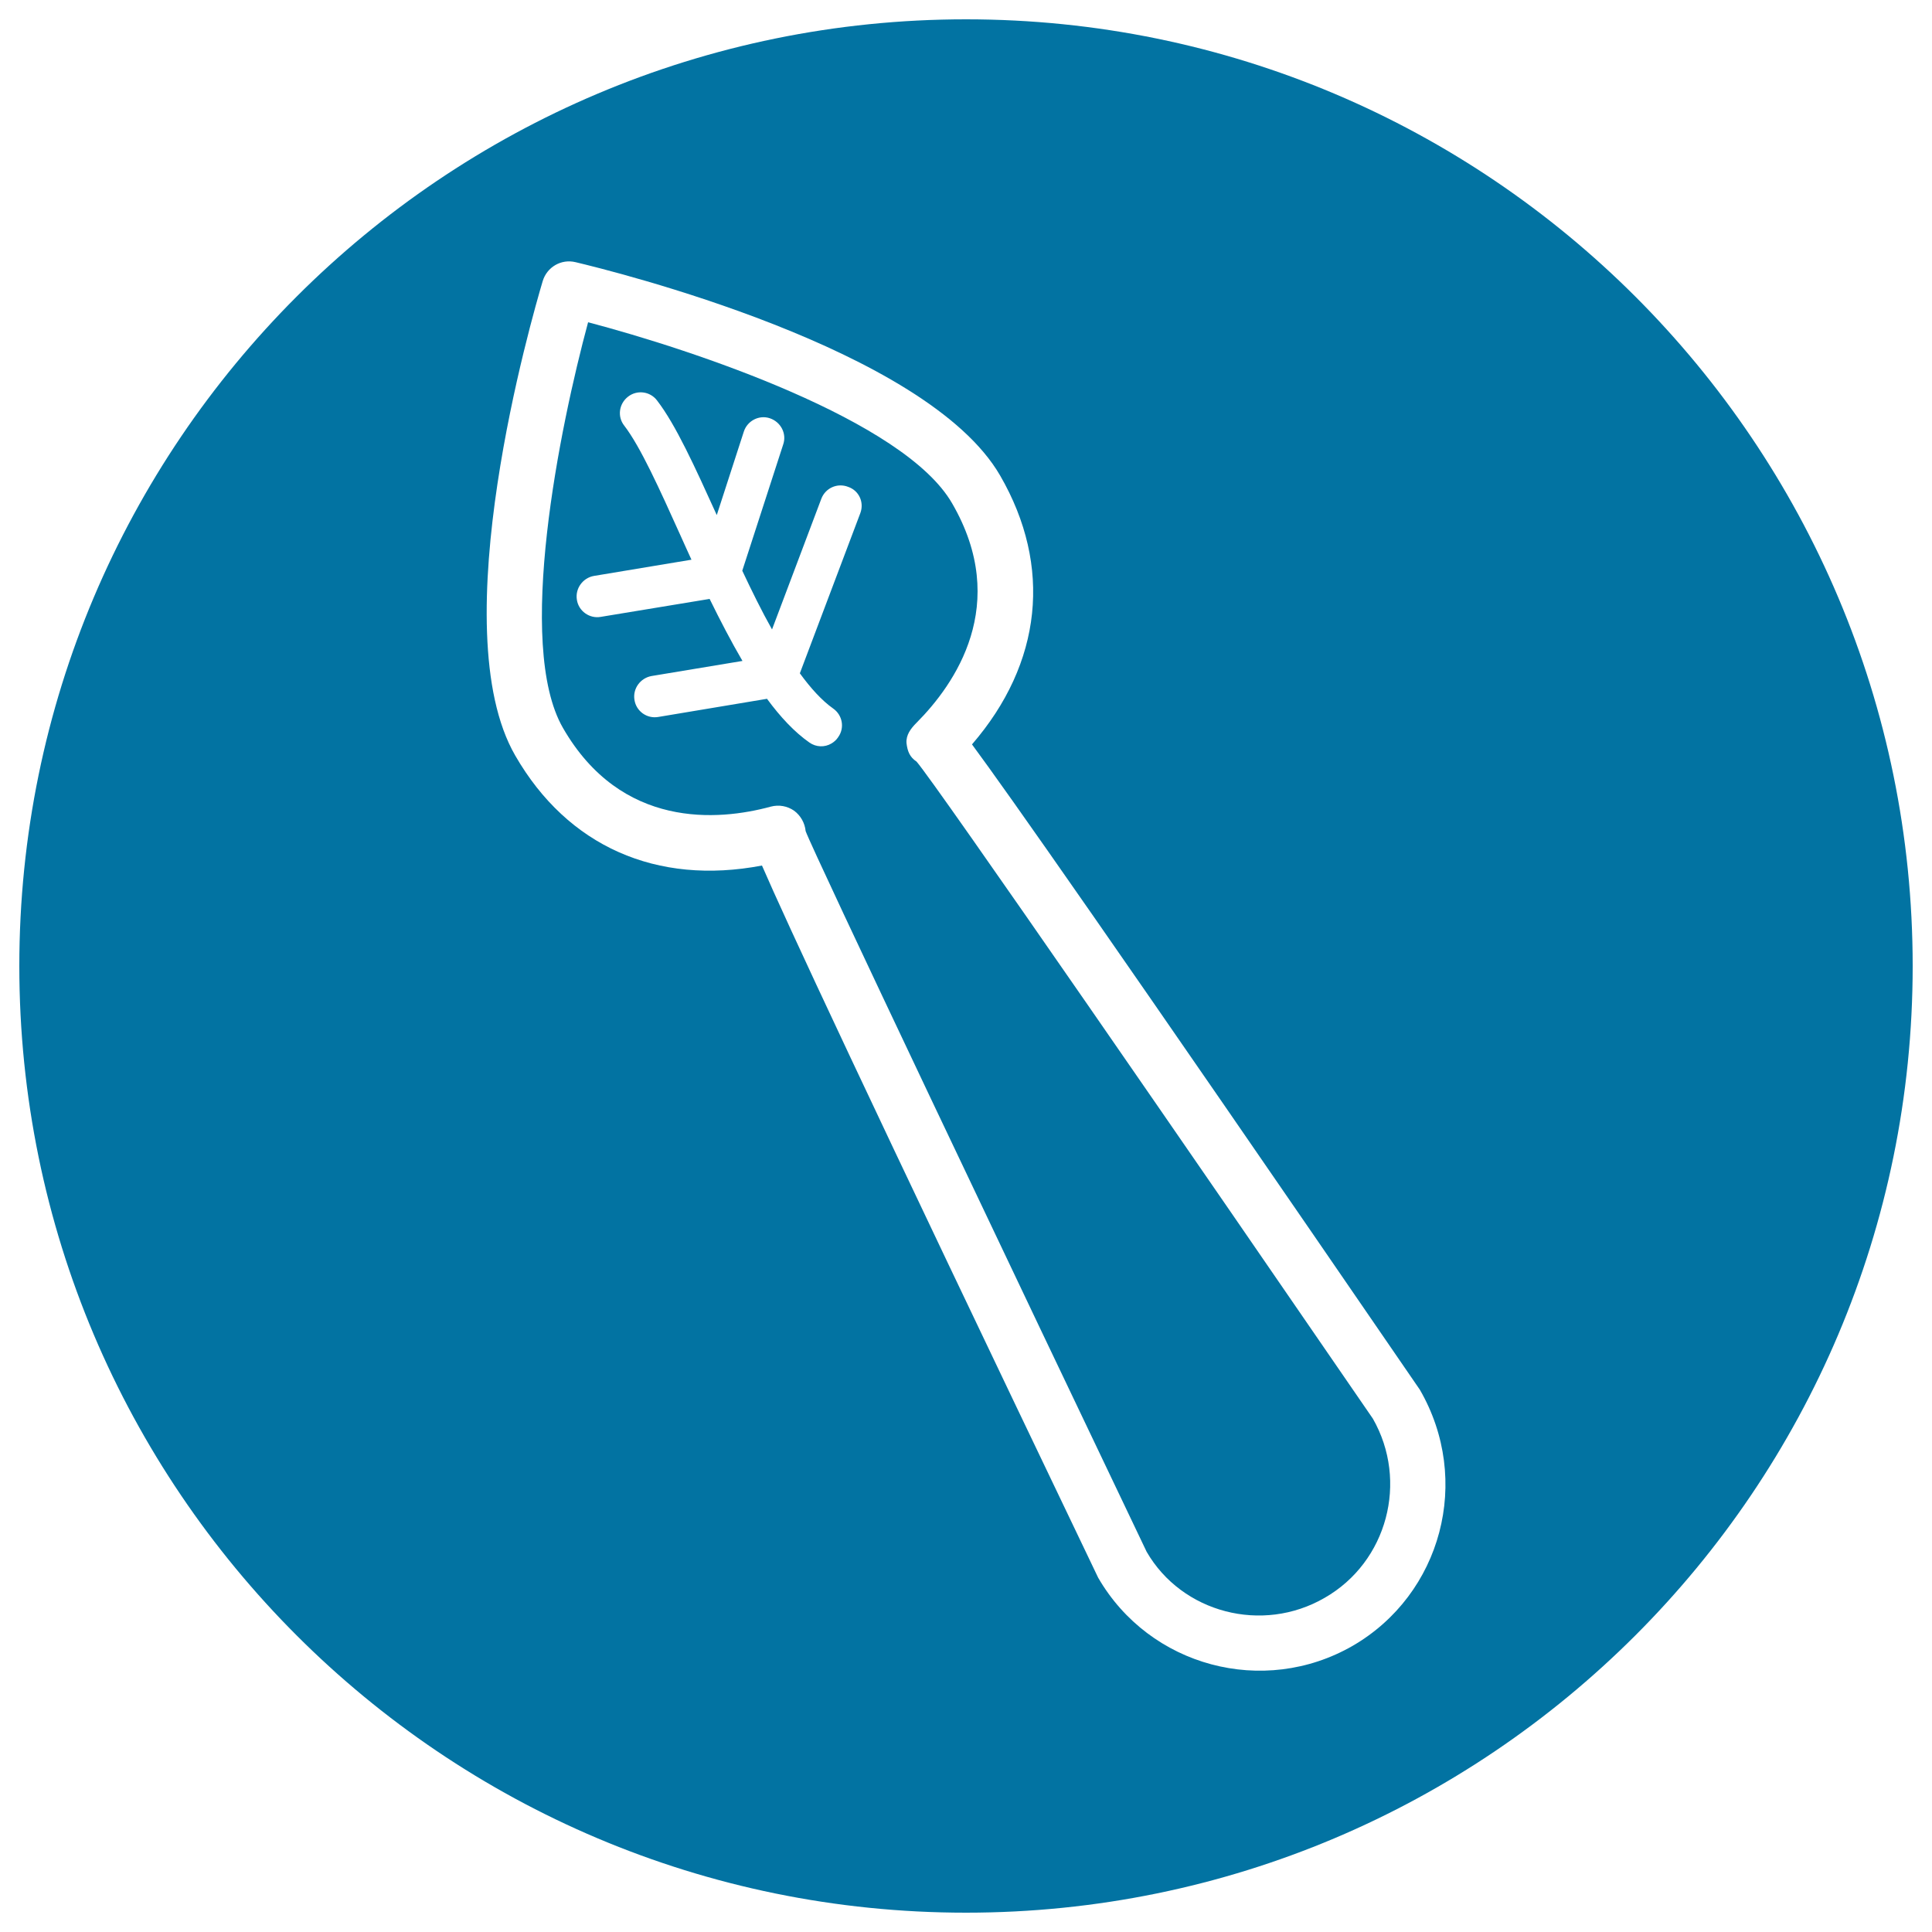
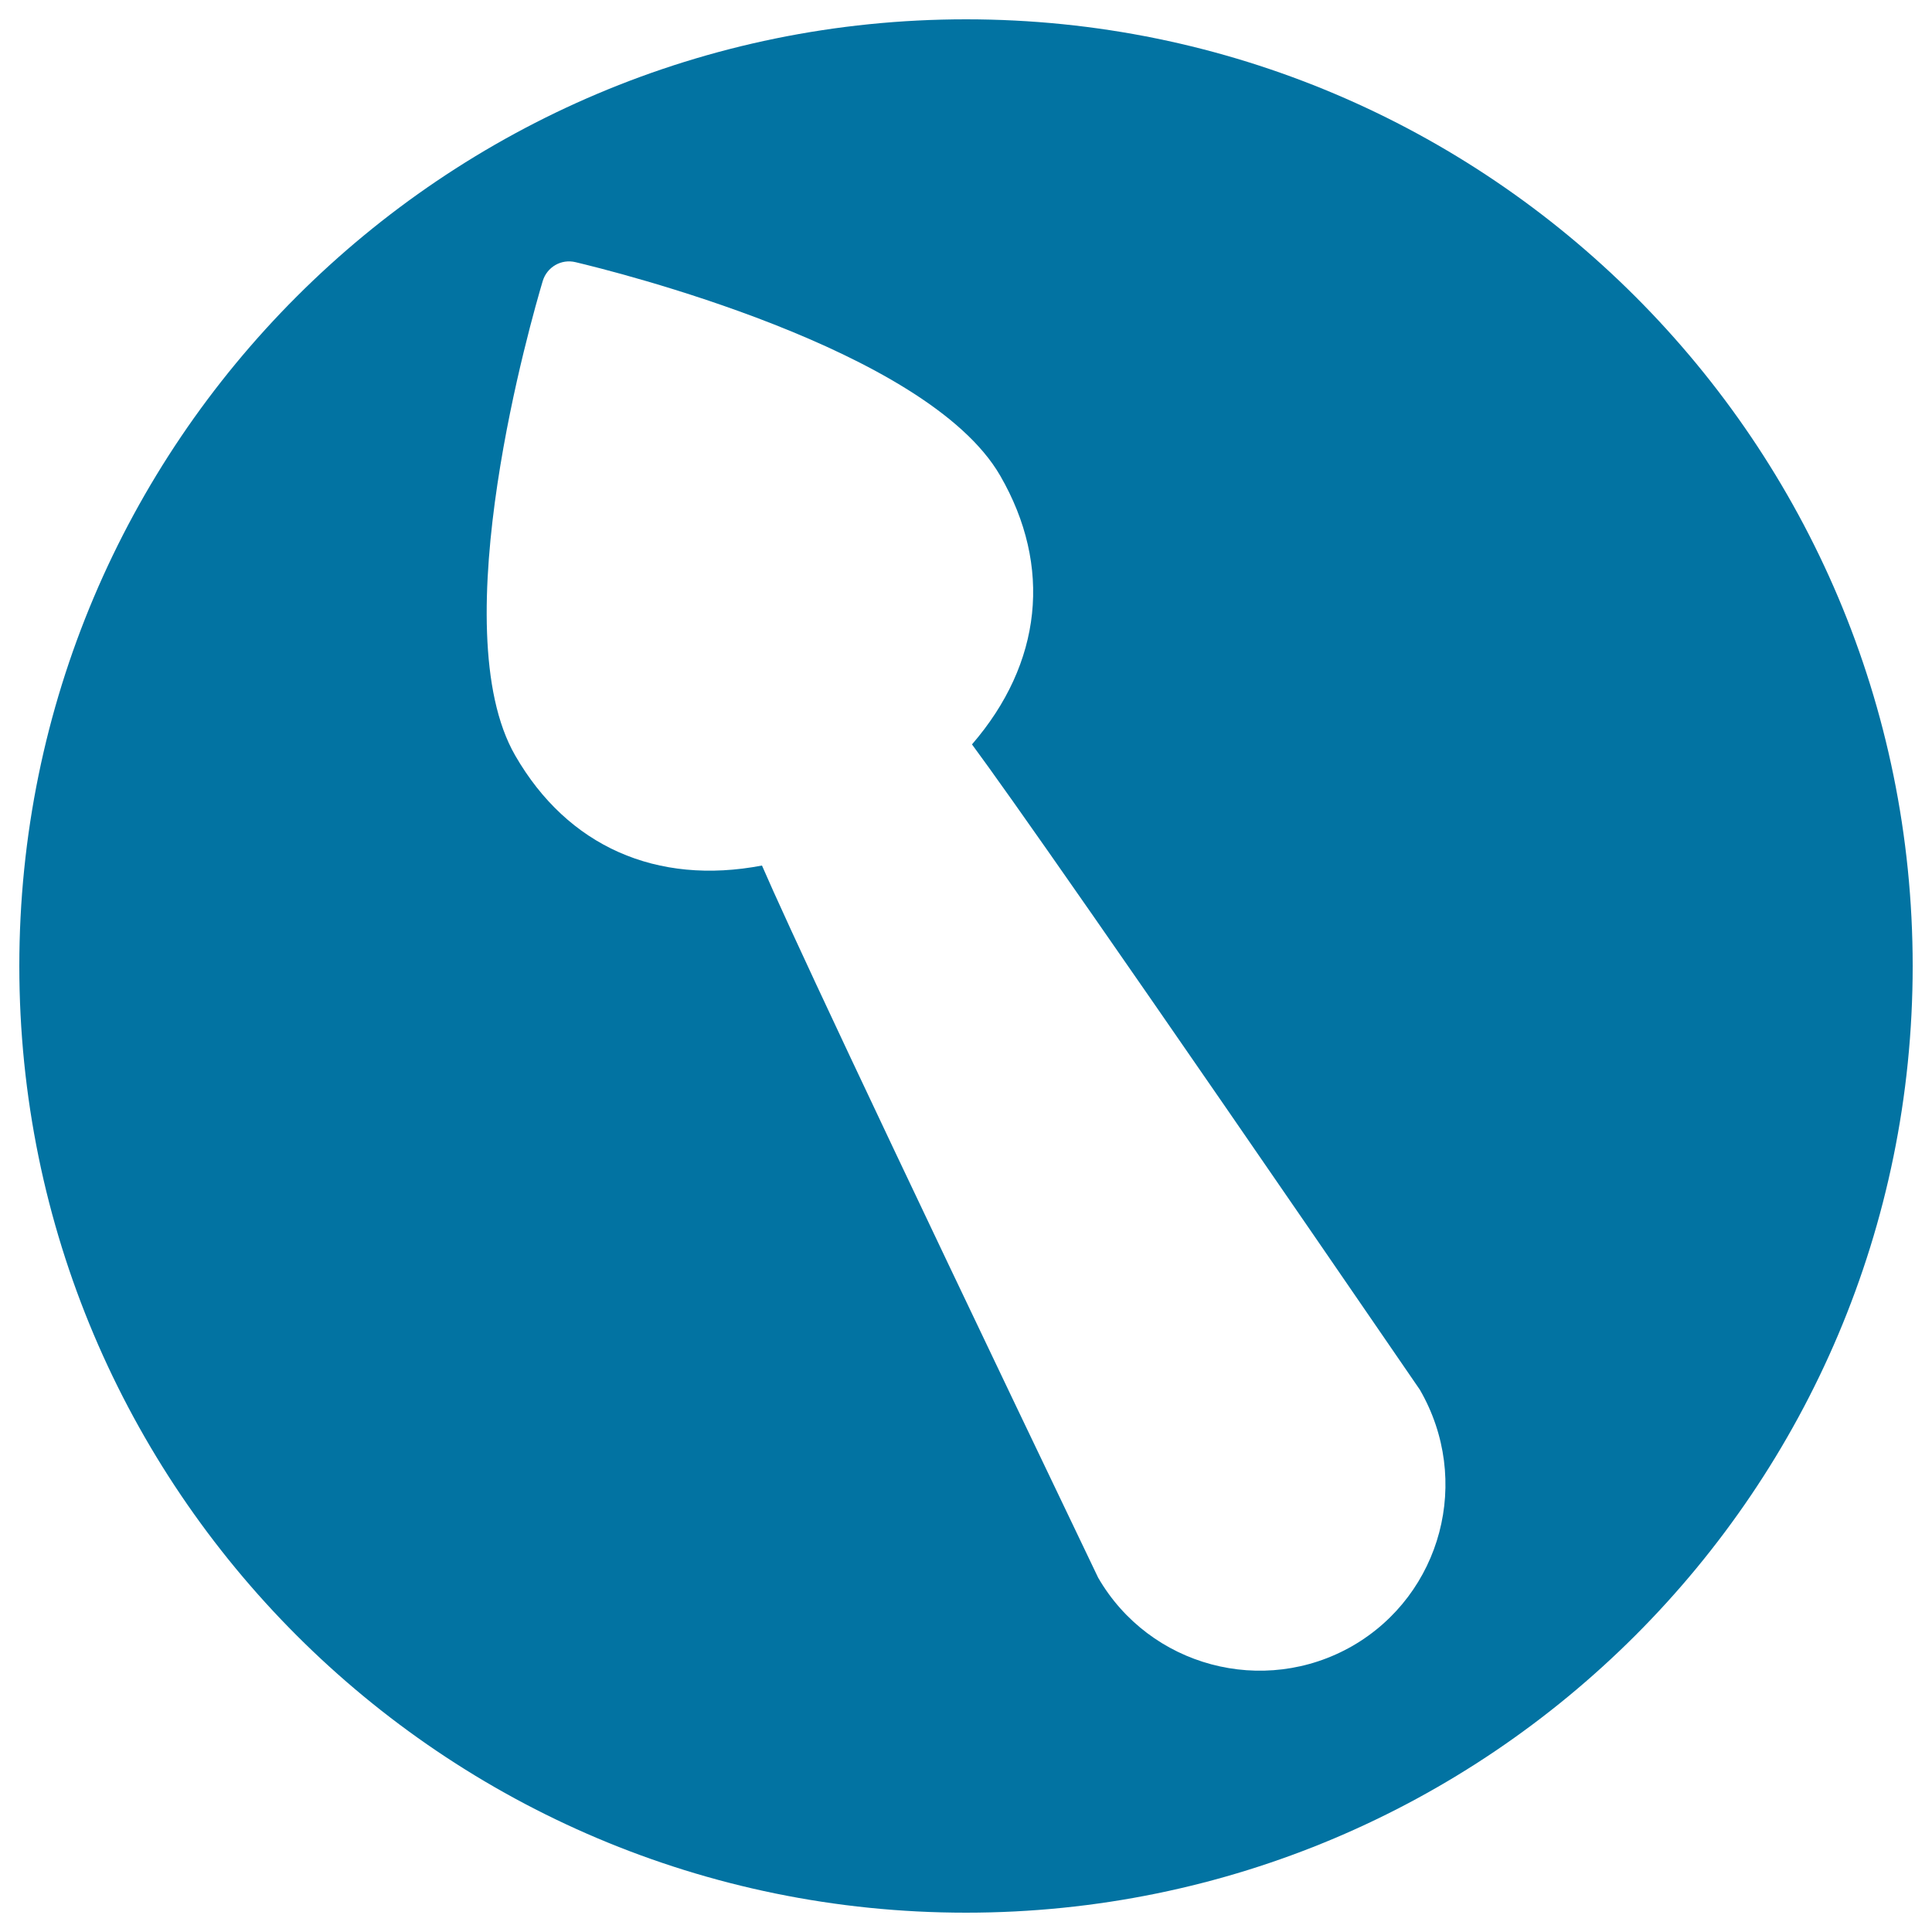
<svg xmlns="http://www.w3.org/2000/svg" viewBox="0 0 1000 1000" style="fill:#0273a2">
  <title>Nurtured Sprouts SVG icon</title>
  <g>
    <g>
-       <path d="M474.4,394.2c-3.6-2.4-4.7-5.4-5.2-9.6c-0.3-4.2,2.2-7.5,5.2-10.5c19.8-19.9,48.8-61.2,18.4-113.6c-24.8-43-134.1-79.4-188.4-93.7c-14.6,54-37.8,167-13,210c30.2,52.4,80.4,48.1,107.6,40.7c4.2-1.1,8.5-0.3,12,2.1c3.4,2.5,5.6,6.4,6,10.6c4.2,11.5,108.1,229.8,176.5,373c18.2,31.5,59.8,42.6,92.2,23.8c32.4-18.6,43.4-60.3,24.9-92.7C621.4,604.4,484.3,405.5,474.4,394.2z M445.3,265.6L414,348.5c5.6,7.7,11.4,14.1,17.2,18.2c4.9,3.4,6.1,10.1,2.6,14.9c-0.9,1.4-2.1,2.4-3.4,3.2c-3.5,2.1-8,2-11.5-0.5c-7.7-5.4-15-13.2-21.9-22.6l-56.3,9.4c-5.9,1-11.4-3-12.3-8.8c-1-5.9,3.1-11.4,8.9-12.4l47-7.8c-5.9-10.1-11.5-20.9-17-32.1l-56.4,9.3c-5.8,1-11.4-3-12.3-8.8c-1-5.9,3.1-11.4,8.8-12.4l50.5-8.4c-2-4.3-3.9-8.6-5.8-12.8c-10.6-23.5-20.6-45.7-29-56.6c-3.7-4.7-2.7-11.4,2-15c4.6-3.6,11.4-2.8,15,2c9.7,12.6,19.5,34.2,30.9,59.3l14-43.2c1.8-5.6,7.9-8.8,13.5-6.9c5.6,1.9,8.8,7.9,6.9,13.5l-21.2,65.4c4.9,10.4,10,20.8,15.4,30.4l25.5-67.6c2.1-5.6,8.3-8.4,13.9-6.2C444.6,253.9,447.4,260,445.3,265.6z" />
      <path d="M500,10C229.4,10,10,229.4,10,500s219.4,490,490,490c270.6,0,490-219.4,490-490S770.6,10,500,10z M700.1,851.9c-46.1,26.5-105.1,10.7-131.7-35.3c-122.8-256.3-161.7-340.2-174-368.6c-54.5,10.4-100.6-9.9-127.7-56.9c-38.1-65.9,8.8-227.4,14.2-245.6c2.2-7.3,9.6-11.6,17-9.8c18.5,4.4,181.7,44.5,219.8,110.5c27.1,46.9,21.7,97.1-14.6,139.1c18.4,24.9,71.5,100.3,231.8,334C762,766.1,746.2,825.2,700.1,851.9z" />
    </g>
  </g>
</svg>